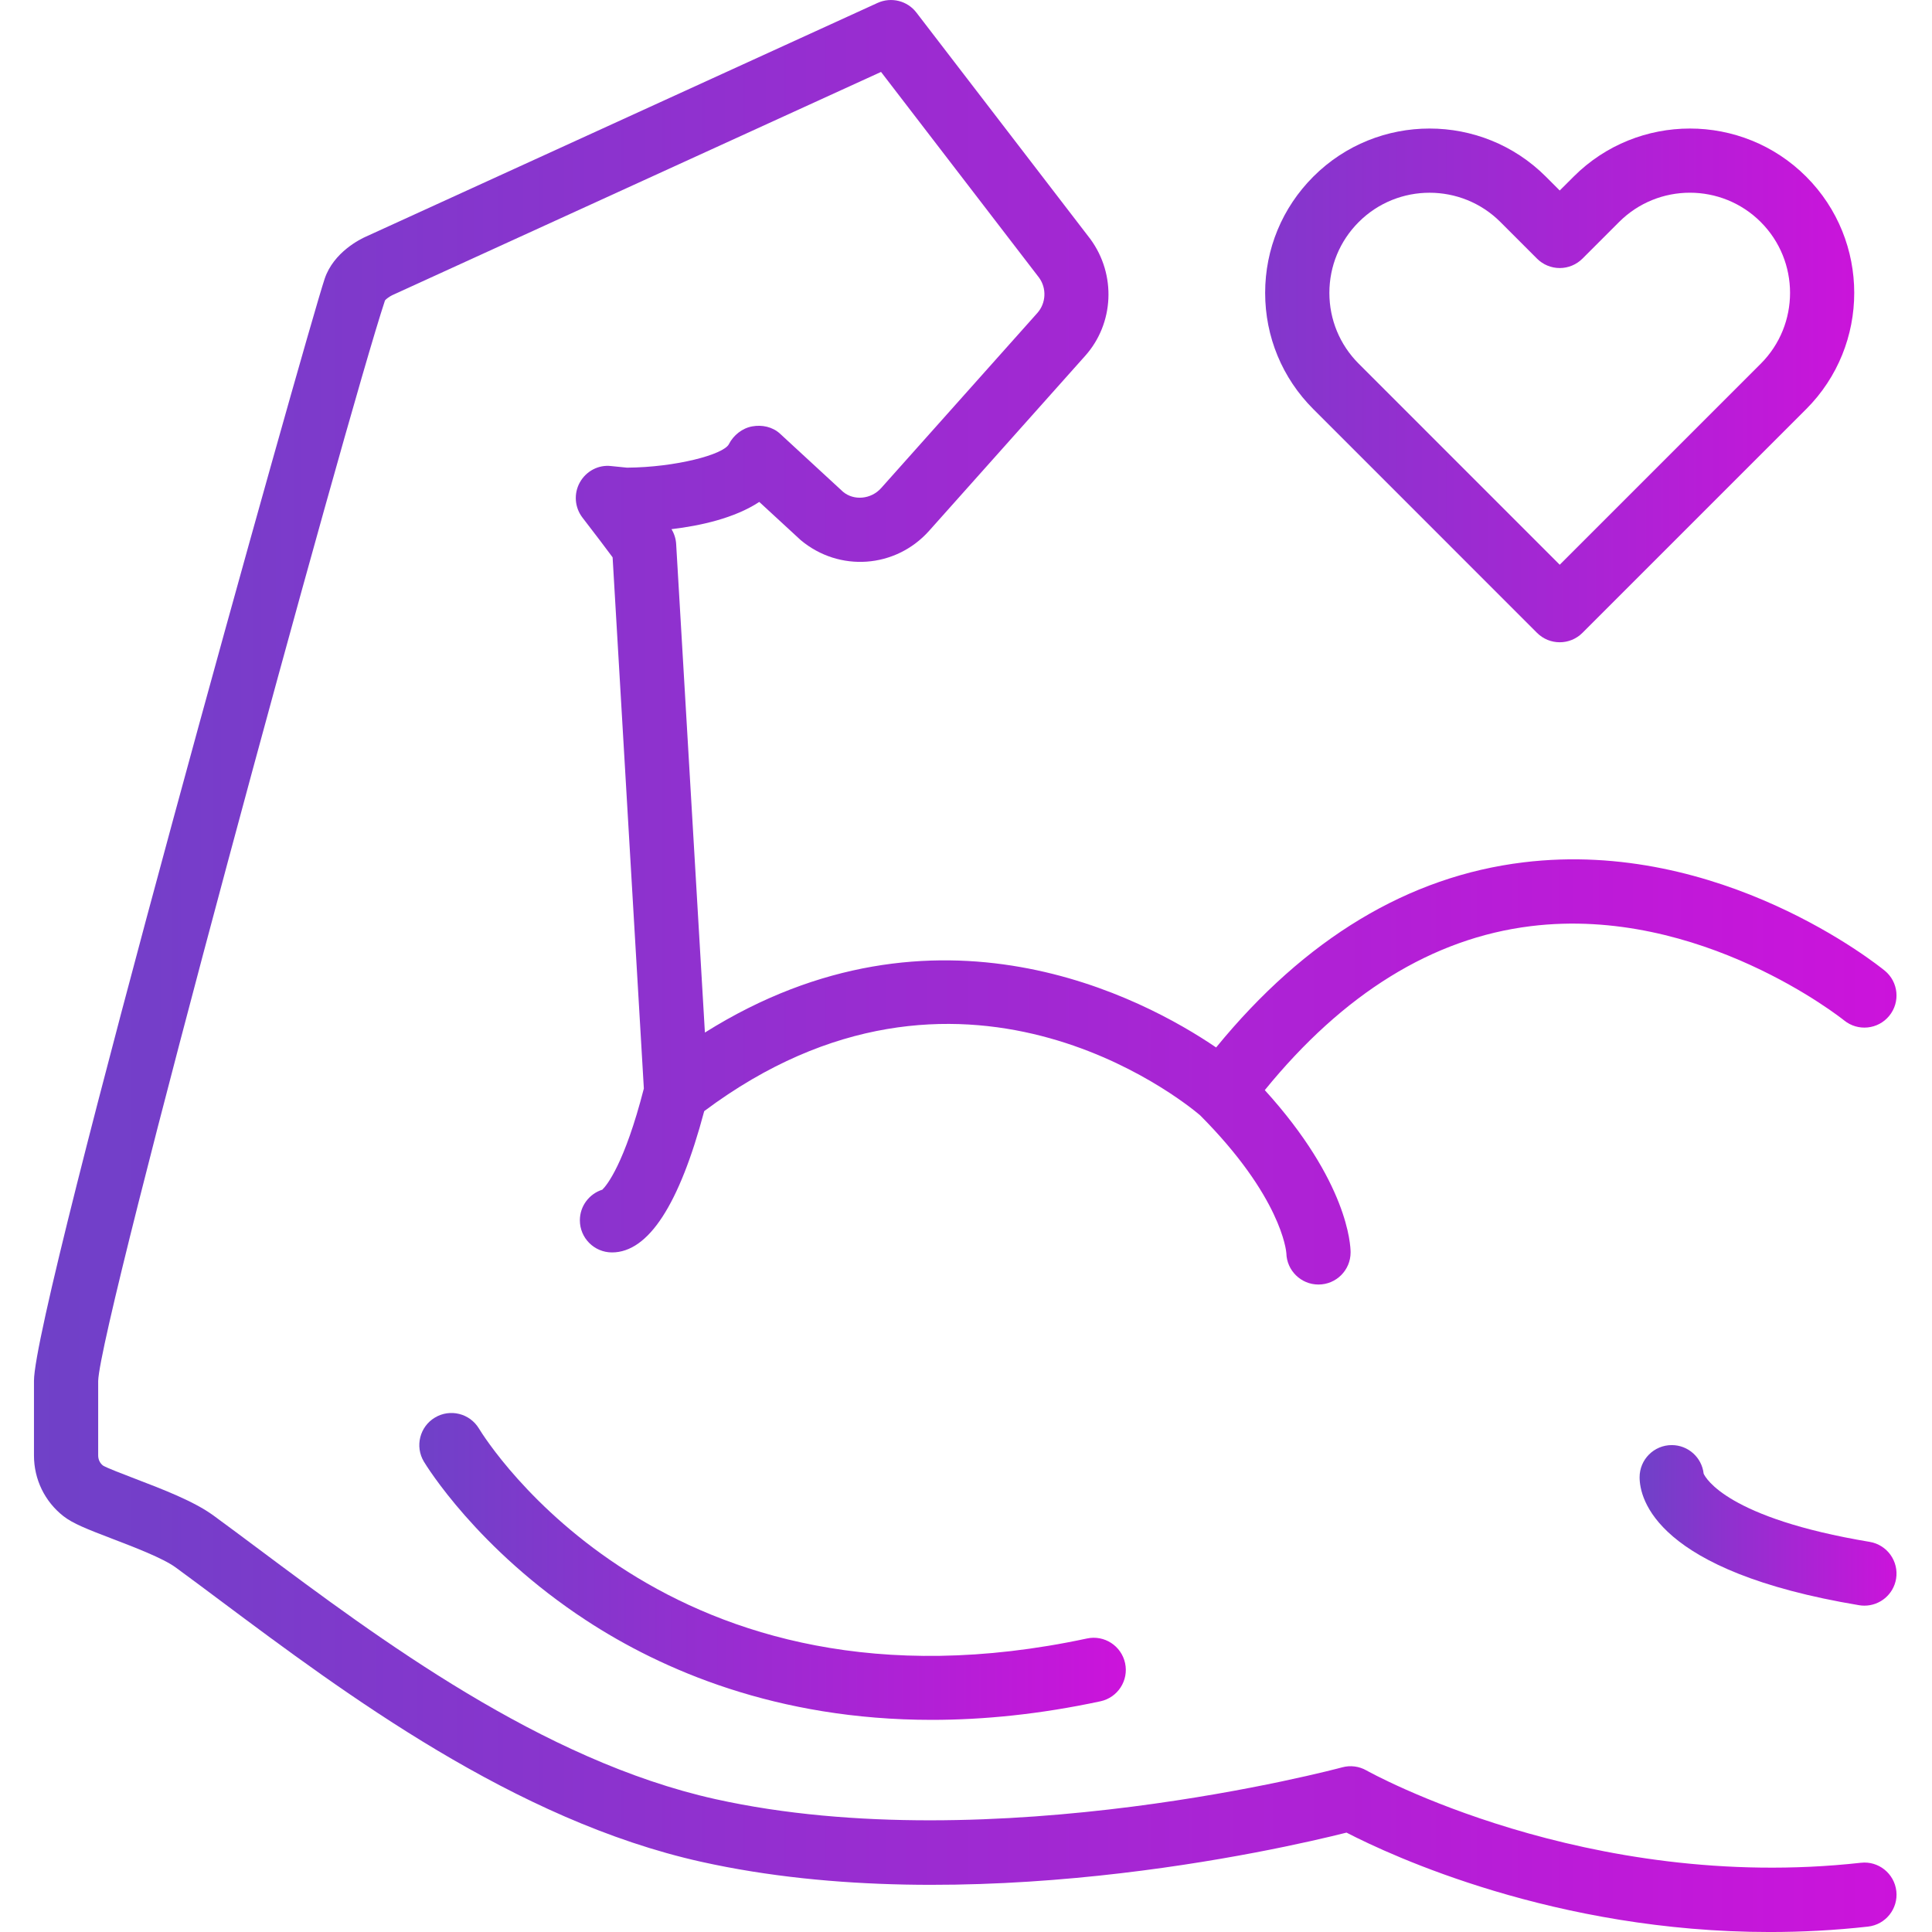
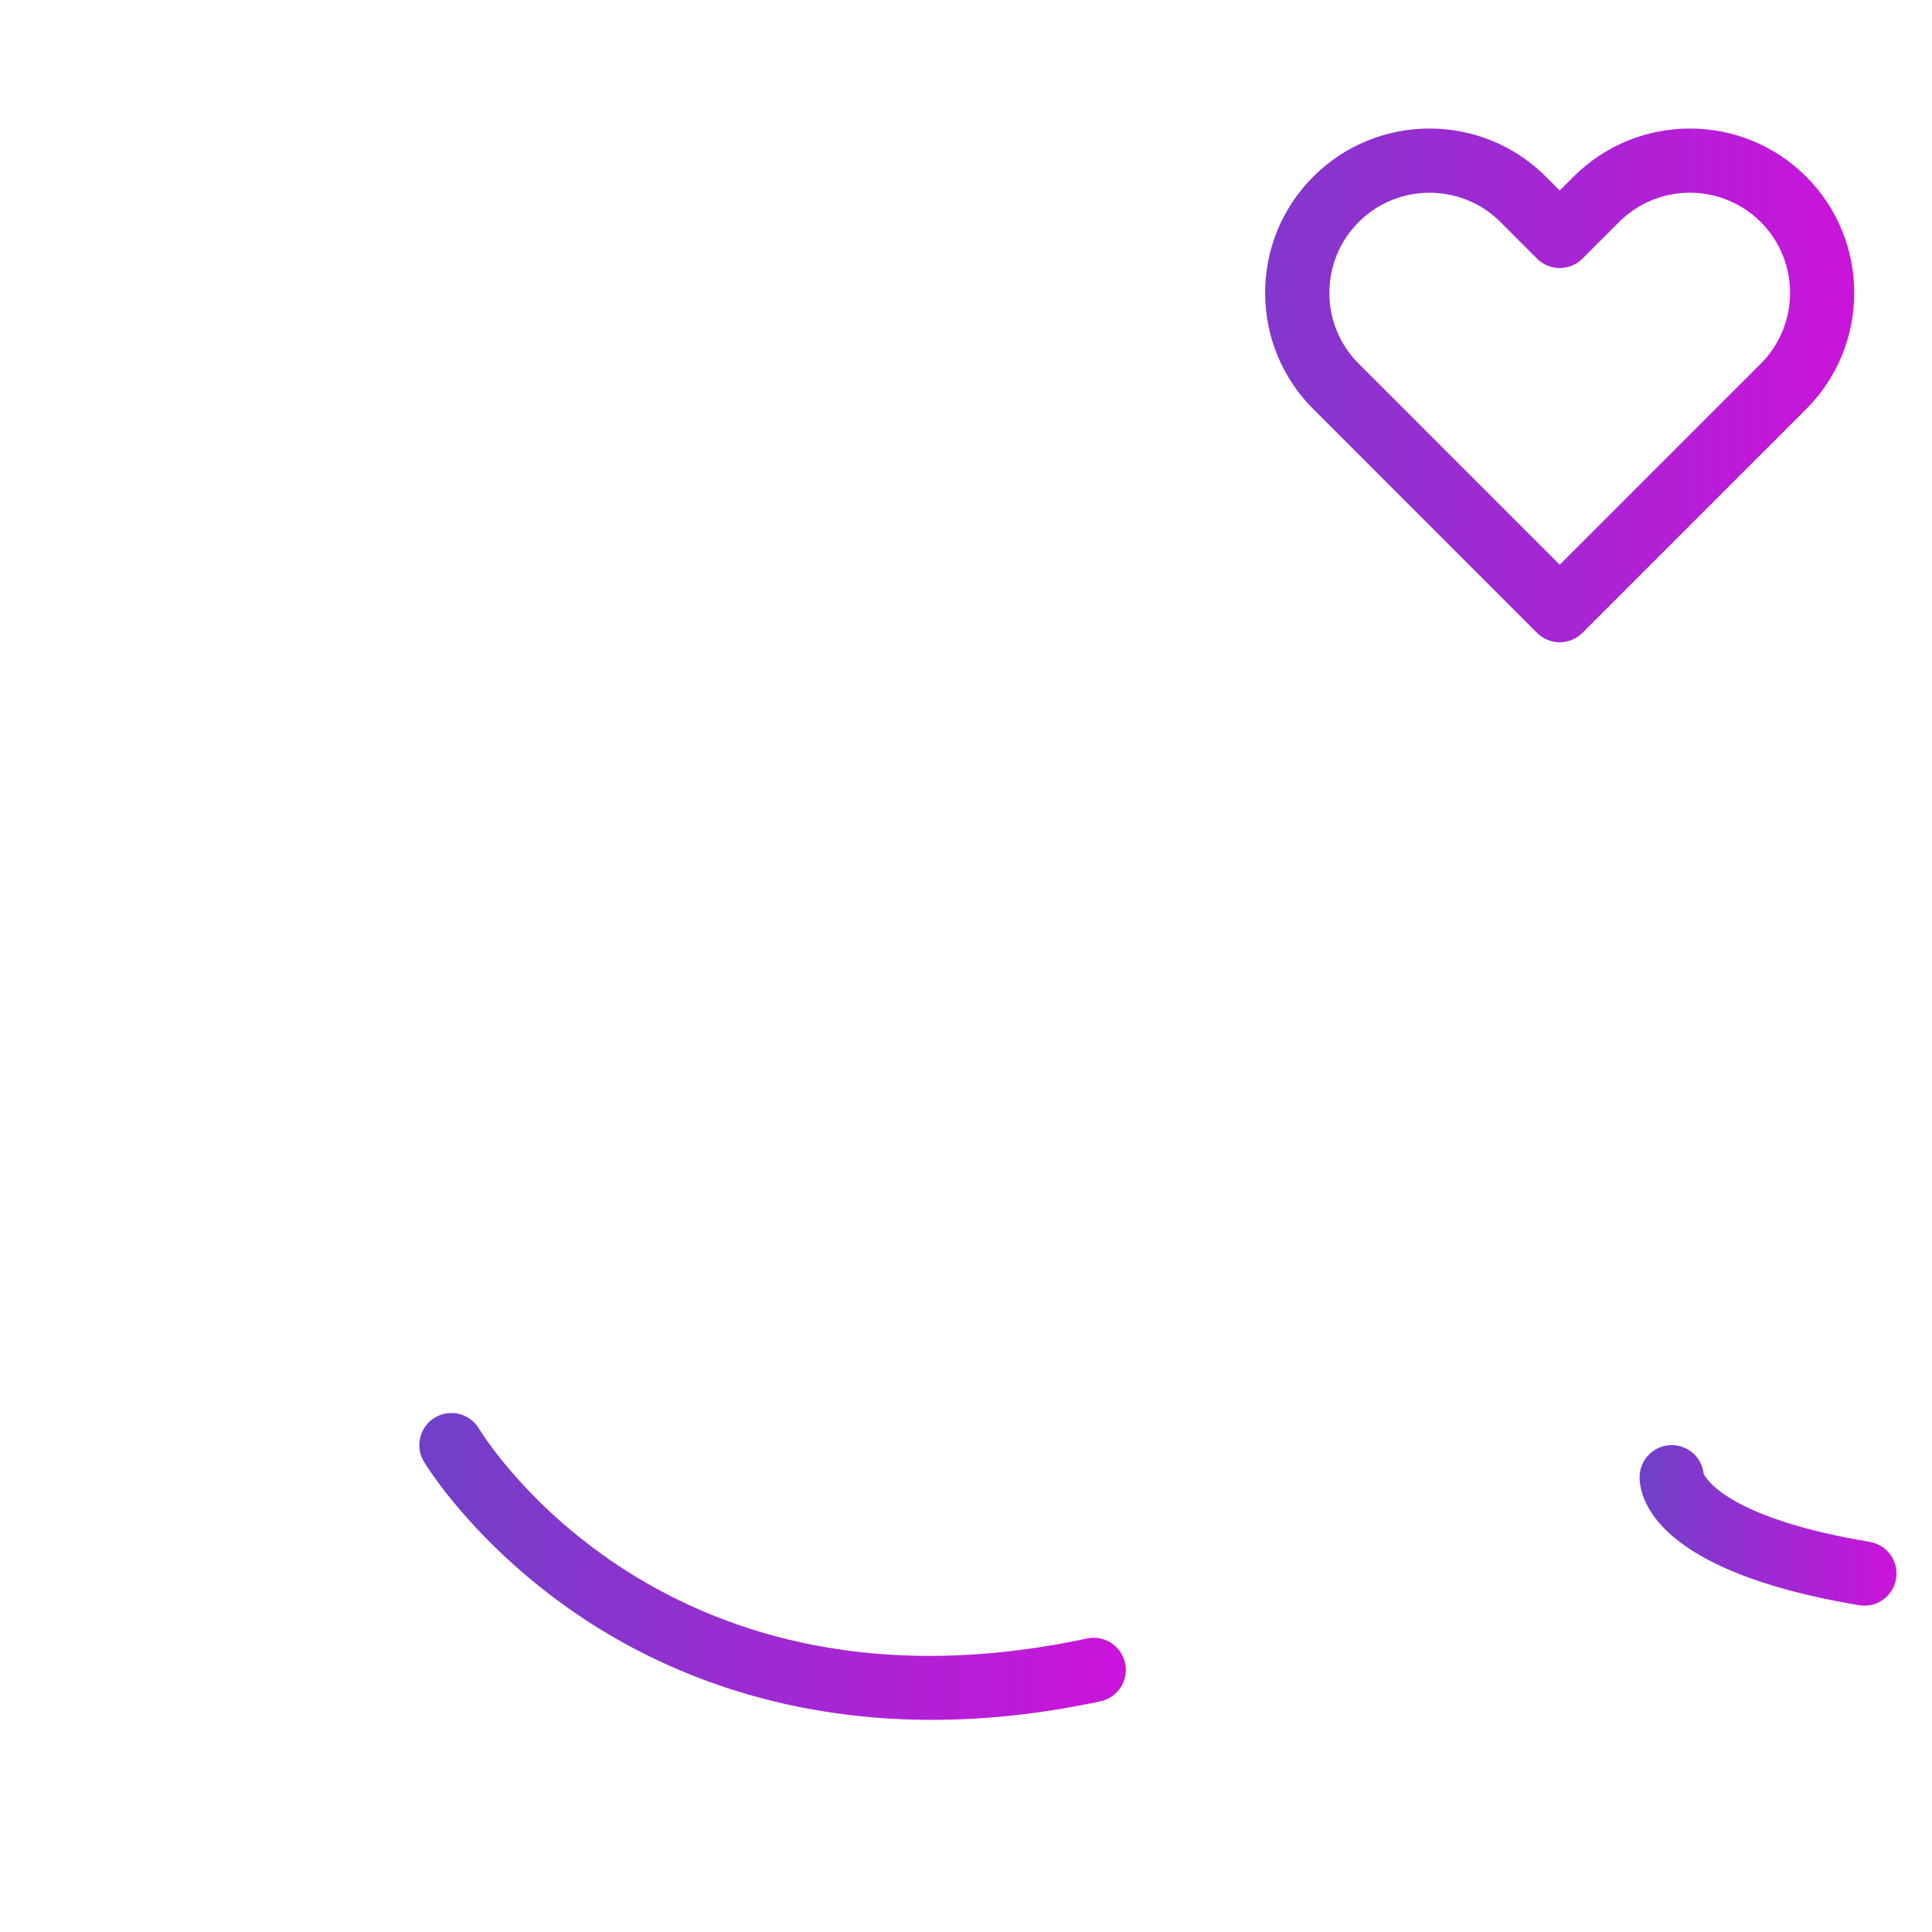
<svg xmlns="http://www.w3.org/2000/svg" height="512pt" viewBox="-9 0 512 512" width="512pt">
  <defs>
    <linearGradient id="grad1" x1="0%" y1="0%" x2="100%" y2="0%">
      <stop offset="0%" style="stop-color:rgb(111, 65, 200);stop-opacity:1" />
      <stop offset="100%" style="stop-color:rgb(204, 19, 219);stop-opacity:1" />
    </linearGradient>
  </defs>
  <path fill="url(#grad1)" d="m398.328 167.715c1.664 1.664 3.84 2.492 6.016 2.492s4.355-.832 6.02-2.492l59.289-59.289c16.984-16.988 16.984-44.633 0-61.621-16.988-16.992-44.637-16.984-61.621 0l-3.688 3.68-3.68-3.68c-16.996-16.988-44.633-16.988-61.621 0-8.23 8.23-12.766 19.172-12.766 30.809s4.535 22.582 12.766 30.809zm-47.25-108.875c5.18-5.18 11.977-7.762 18.773-7.762 6.797 0 13.602 2.586 18.777 7.762l9.699 9.703c1.598 1.594 3.762 2.492 6.016 2.492 2.258 0 4.422-.898 6.02-2.492l9.703-9.703c10.359-10.363 27.199-10.352 37.551 0 10.352 10.352 10.352 27.199 0 37.551l-53.273 53.27-53.266-53.27c-5.016-5.016-7.781-11.688-7.781-18.773.004-7.094 2.766-13.766 7.781-18.777zm0 0" />
-   <path fill="url(#grad1)" d="m484.148 493.652c-72.746 8.07-130.438-24.141-131.016-24.465-1.957-1.117-4.277-1.418-6.453-.82-.918.246-92.422 24.773-166.121 8.414-45.945-10.215-89.281-42.578-120.926-66.207-4.25-3.172-8.277-6.184-12.059-8.945-5.164-3.777-13.375-6.918-20.613-9.691-3.25-1.242-7.703-2.949-8.66-3.547-.828-.648-1.281-1.602-1.281-2.691v-19.727c.41-15.609 65.855-255.793 76.004-286.348.25-.359 1.227-1.066 1.945-1.406l129.516-59.156 41.871 54.512c2.066 2.824 1.871 6.773-.457 9.379l-41.375 46.383c-2.707 3.039-7.266 3.371-10.094 1.008l-16.73-15.426c-1.961-1.805-4.75-2.402-7.363-1.922-2.621.469-4.965 2.336-6.176 4.711-1.398 2.754-14.066 6.129-26.988 6.227l-4.211-.426c-3.375-.402-6.648 1.359-8.297 4.332-1.656 2.973-1.375 6.645.703 9.34 3.594 4.645 6.395 8.375 7.98 10.516l8.281 140.77c-5.133 19.992-9.836 25.672-11.004 26.809-3.449 1.09-5.953 4.312-5.953 8.117 0 4.699 3.812 8.512 8.512 8.512 9.652 0 17.855-12.684 24.441-37.445 67.691-50.648 126.766-2.848 131.398 1.086 21.5 21.578 22.832 35.91 22.875 36.547.102 4.609 3.871 8.32 8.512 8.32 4.699 0 8.512-3.809 8.512-8.508 0-1.957-.711-18.75-22.738-43.012 20.773-25.539 44.426-40.25 70.477-43.453 44.914-5.531 82.668 24.672 83.047 24.973 3.648 2.969 9 2.422 11.969-1.219 2.969-3.637 2.434-8.988-1.199-11.961-1.758-1.434-43.551-35.055-95.723-28.707-30.496 3.699-57.871 20.191-81.469 49.059-19.152-13.023-74.066-42.5-135.48-3.949l-7.617-129.457c-.078-1.398-.508-2.754-1.238-3.945 7.617-.902 16.688-2.891 23.266-7.219l10.965 10.105c10.207 8.566 25.156 7.5 34.039-2.445l41.375-46.387c7.633-8.551 8.27-21.48 1.383-30.91l-46.125-60.051c-2.406-3.137-6.664-4.203-10.285-2.555l-135.566 61.922c-1.418.621-8.609 4.102-10.973 11.211-4.82 14.469-77.027 271.98-77.027 292.043v19.758c0 6.34 2.848 12.203 7.805 16.09 2.48 1.941 6.188 3.41 13.074 6.043 5.625 2.156 13.324 5.098 16.648 7.531 3.742 2.734 7.719 5.707 11.922 8.848 32.879 24.555 77.906 58.18 127.422 69.184 70.488 15.664 153.234-3.273 170.969-7.742 11.844 6.121 55.297 26.344 112.184 26.344 8.395 0 17.086-.438 26.004-1.434 4.672-.516 8.035-4.727 7.52-9.395-.523-4.68-4.746-8.07-9.398-7.52zm0 0" />
  <path fill="url(#grad1)" d="m442.484 390.535c-.469-4.258-4.074-7.57-8.461-7.57-4.699 0-8.512 3.812-8.512 8.512 0 5.684 4.199 24.93 58.176 33.922.473.078.945.117 1.406.117 4.086 0 7.691-2.949 8.387-7.109.77-4.637-2.363-9.02-6.996-9.797-37.746-6.289-43.496-16.941-44-18.074zm0 0" />
  <path fill="url(#grad1)" d="m279.059 434.215c-111.465 23.875-159.164-52.391-161.137-55.645-2.434-4.02-7.648-5.312-11.668-2.898-4.031 2.418-5.336 7.645-2.918 11.676.562.934 14.105 23.164 43.062 42.102 19.953 13.043 50.379 26.332 91.531 26.332 13.707 0 28.602-1.473 44.691-4.918 4.598-.984 7.527-5.512 6.543-10.105-.988-4.594-5.508-7.535-10.105-6.543zm0 0" />
</svg>